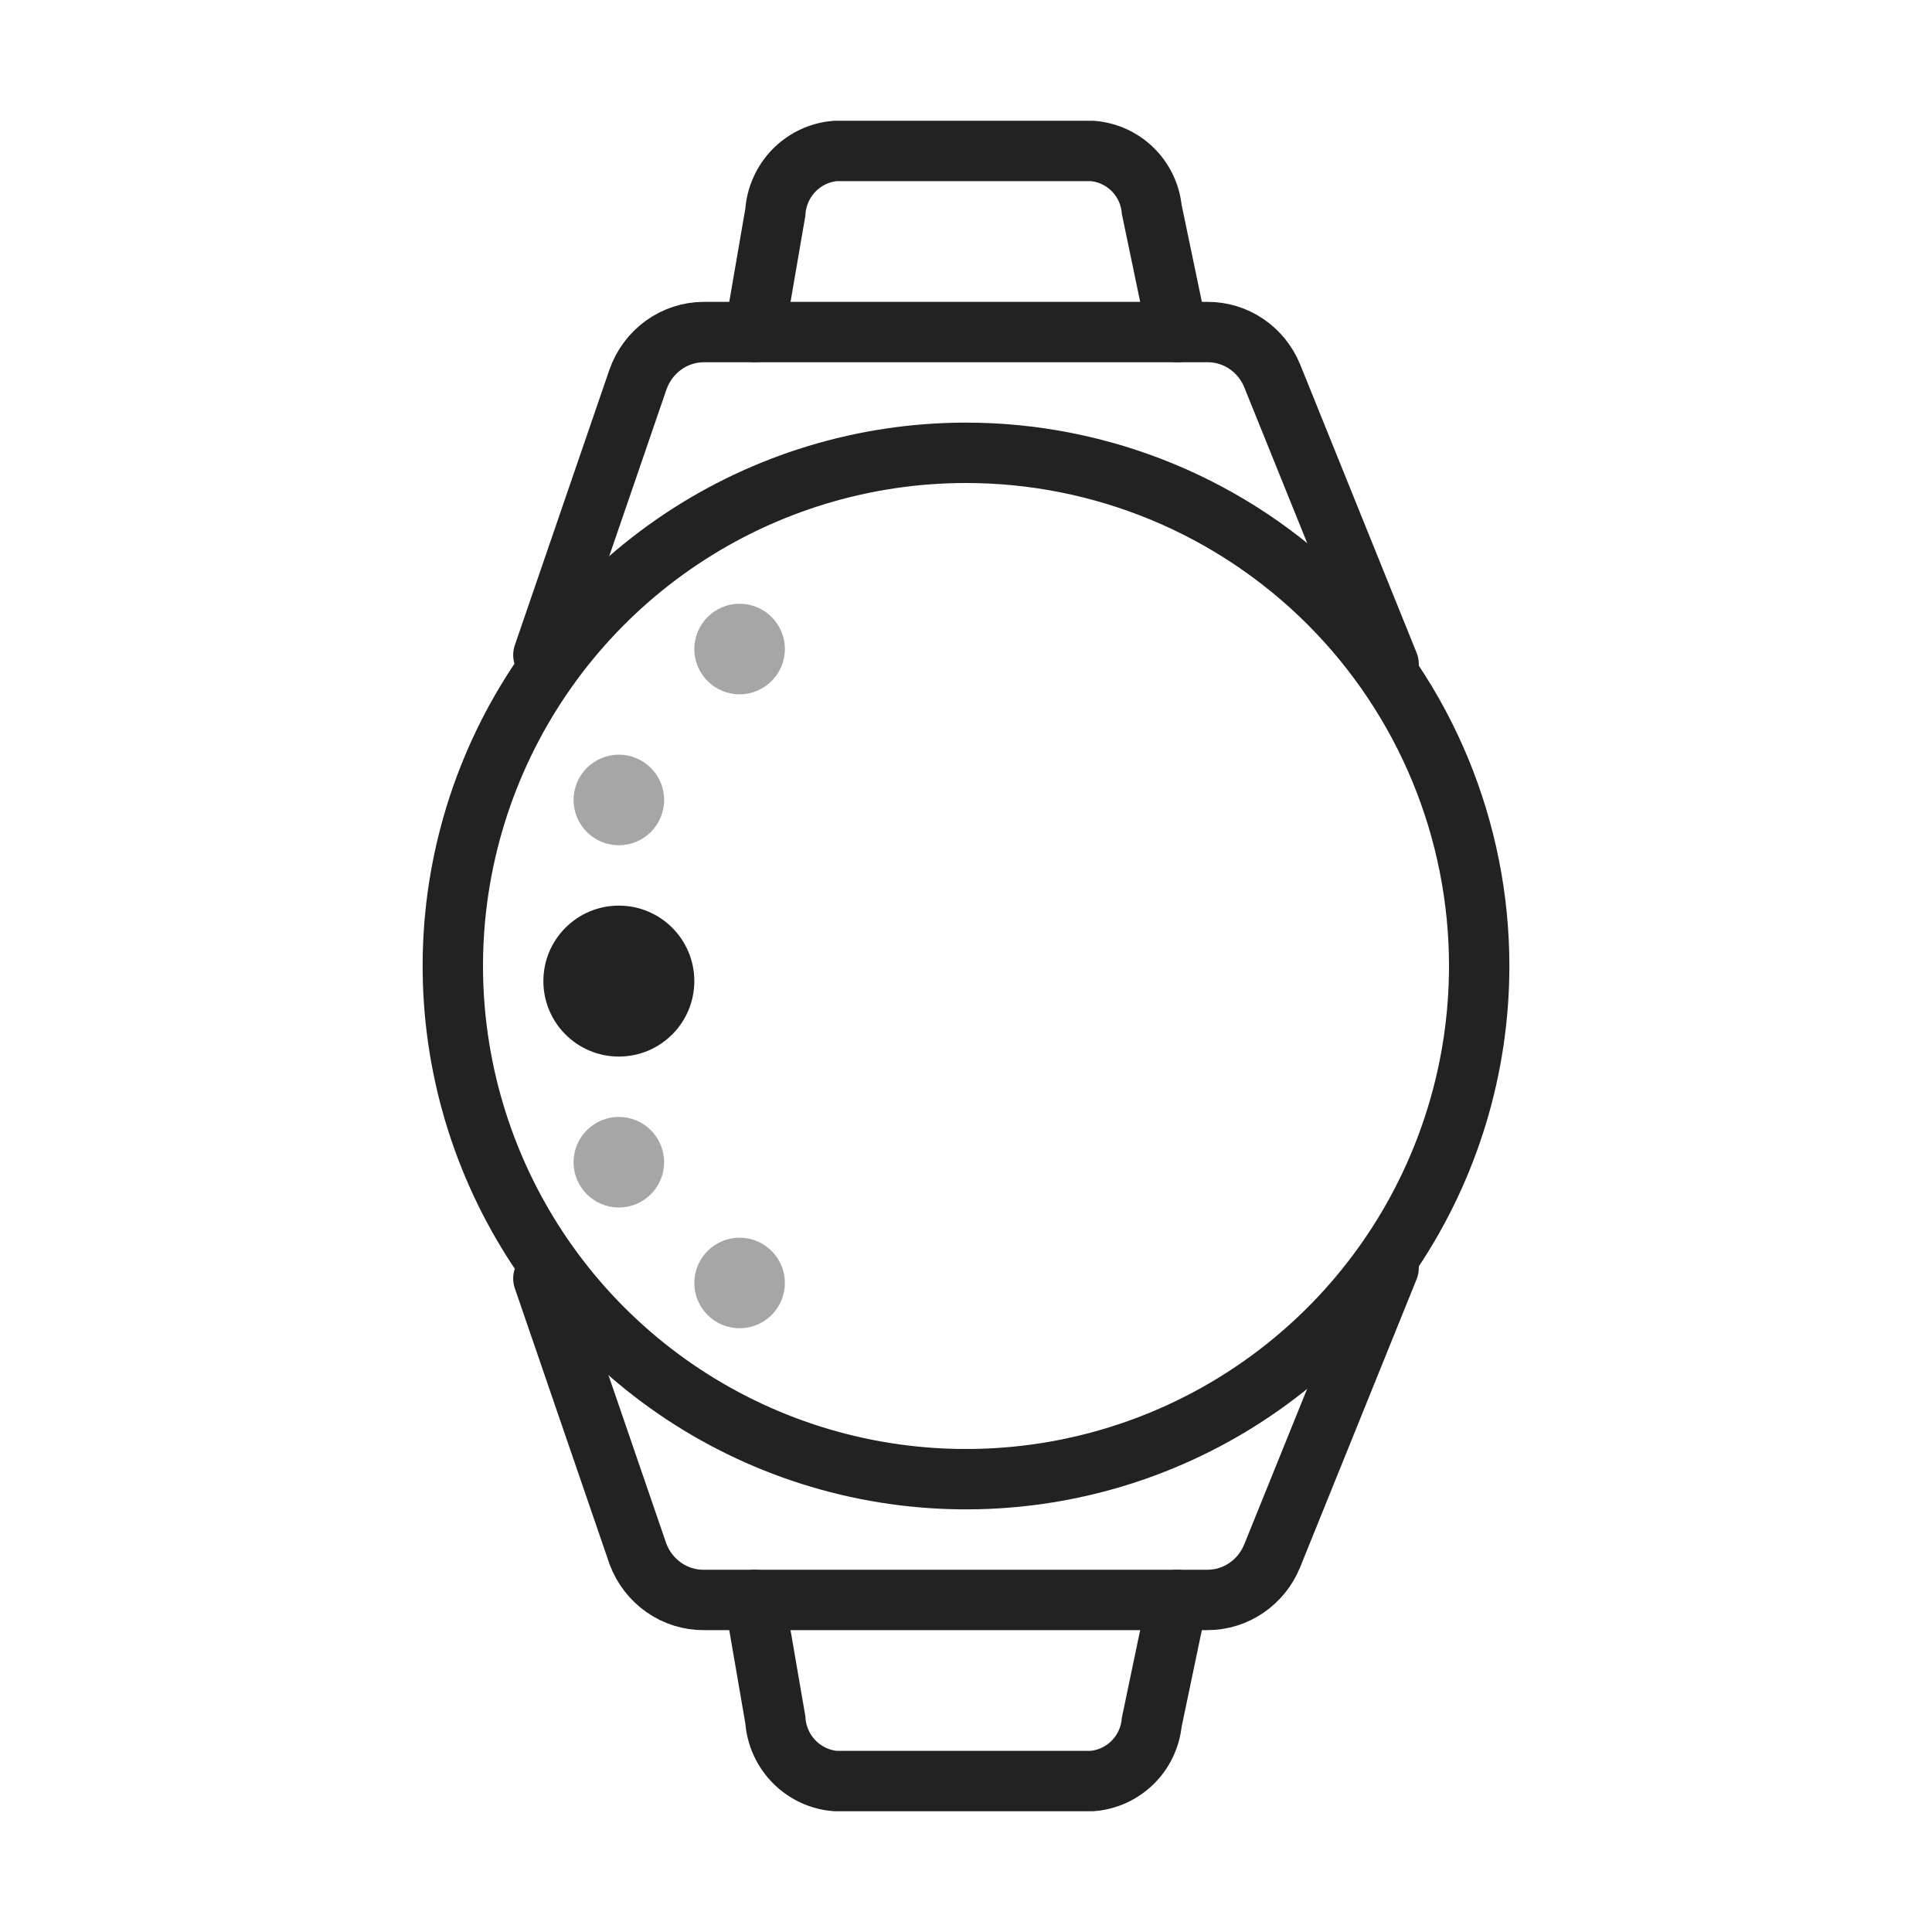
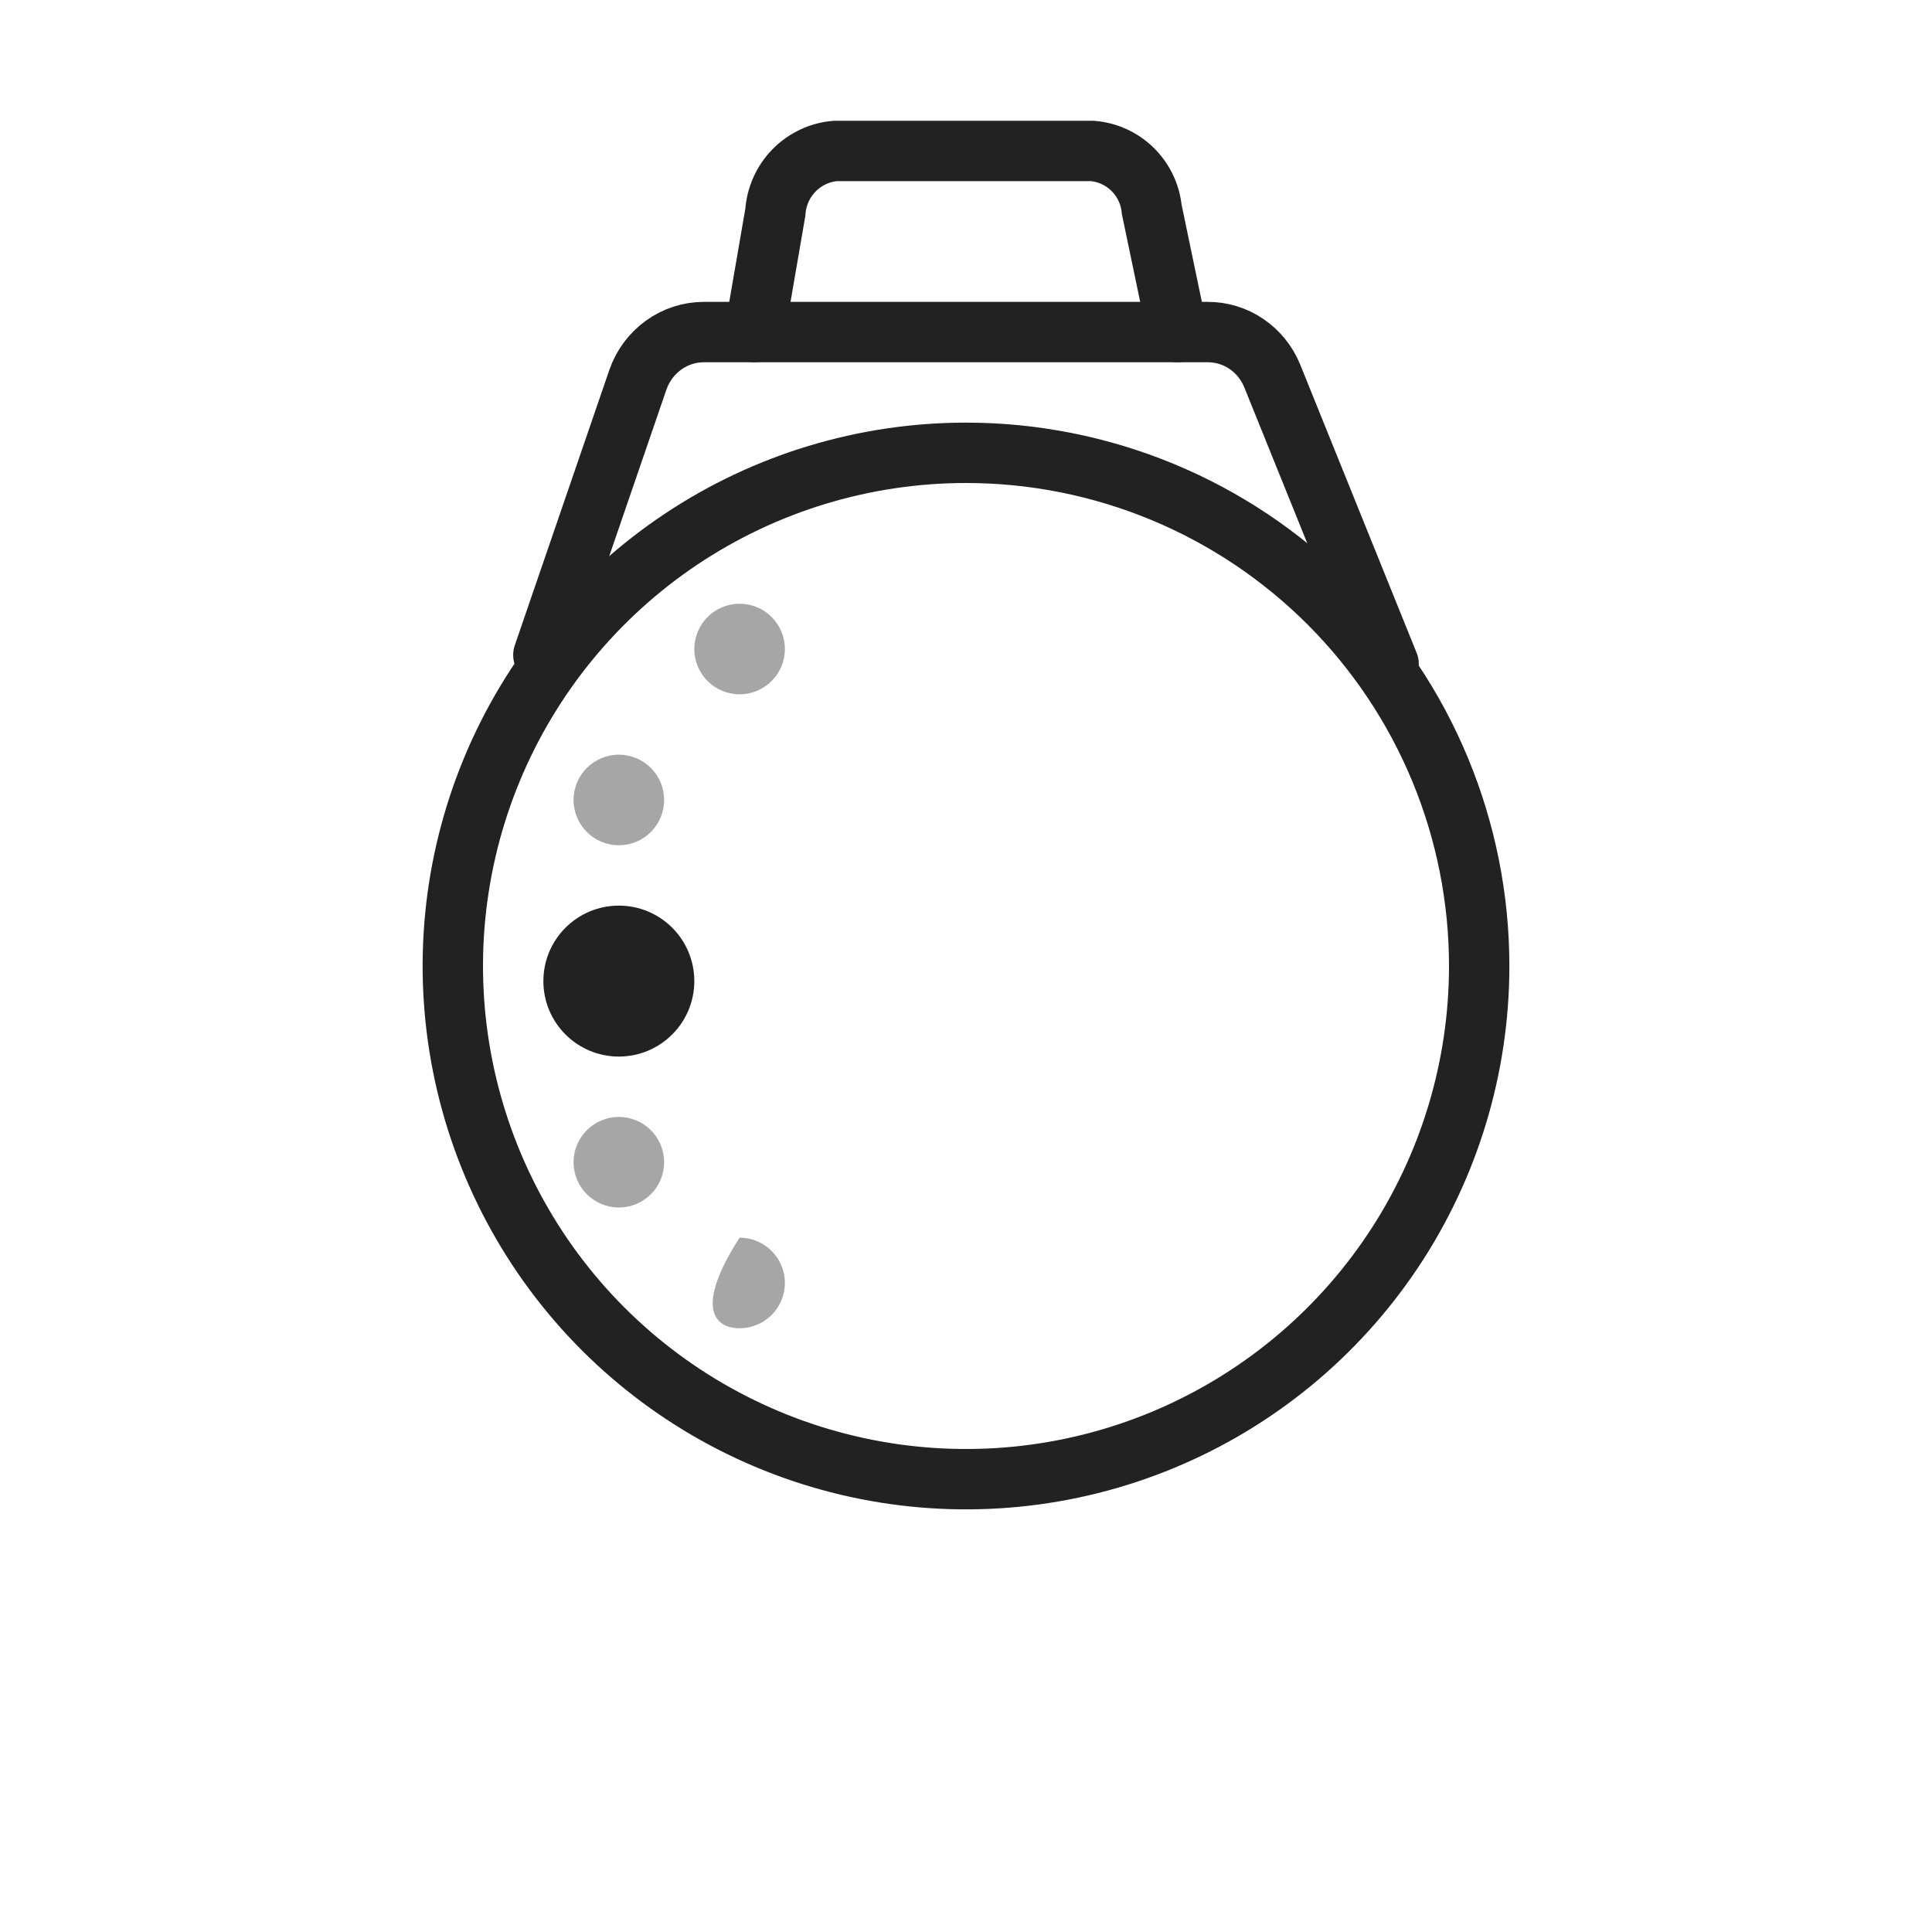
<svg xmlns="http://www.w3.org/2000/svg" width="64" height="64" viewBox="0 0 64 64" fill="none">
  <path d="M49 32C49 35.362 48.003 38.649 46.135 41.445C44.267 44.24 41.612 46.419 38.506 47.706C35.399 48.993 31.981 49.329 28.683 48.673C25.386 48.017 22.357 46.398 19.979 44.021C17.602 41.643 15.983 38.614 15.327 35.316C14.671 32.019 15.007 28.601 16.294 25.494C17.581 22.388 19.76 19.733 22.555 17.865C25.351 15.997 28.638 15 32 15C34.233 15 36.443 15.44 38.506 16.294C40.568 17.148 42.442 18.401 44.021 19.979C45.599 21.558 46.852 23.432 47.706 25.494C48.56 27.557 49 29.767 49 32Z" stroke="#222222" stroke-width="2" stroke-miterlimit="10" stroke-linecap="round" />
  <path d="M18 21.698L21.133 12.573C21.294 12.114 21.589 11.717 21.978 11.436C22.367 11.154 22.831 11.002 23.308 11H40.004C40.46 10.998 40.907 11.135 41.287 11.392C41.668 11.65 41.965 12.017 42.142 12.447L46 22" stroke="#222222" stroke-width="2" stroke-miterlimit="10" stroke-linecap="round" />
  <path d="M25 11L25.684 7.031C25.719 6.508 25.94 6.015 26.306 5.642C26.672 5.269 27.16 5.041 27.679 5H36.17C36.674 5.036 37.15 5.25 37.513 5.605C37.876 5.959 38.103 6.431 38.153 6.938L39 11" stroke="#222222" stroke-width="2" stroke-miterlimit="10" stroke-linecap="round" />
-   <path d="M18 42.352L21.133 51.477C21.302 51.927 21.601 52.313 21.989 52.585C22.377 52.857 22.837 53.002 23.308 53H40.004C40.461 52.999 40.908 52.86 41.288 52.6C41.669 52.341 41.966 51.972 42.142 51.54L46 42" stroke="#222222" stroke-width="2" stroke-miterlimit="10" stroke-linecap="round" />
-   <path d="M25 53L25.684 56.969C25.719 57.492 25.94 57.985 26.306 58.358C26.672 58.731 27.16 58.959 27.679 59H36.17C36.675 58.961 37.151 58.745 37.514 58.388C37.877 58.032 38.103 57.558 38.153 57.051L39 53" stroke="#222222" stroke-width="2" stroke-miterlimit="10" stroke-linecap="round" />
  <path d="M20.5 35C21.881 35 23 33.881 23 32.5C23 31.119 21.881 30 20.5 30C19.119 30 18 31.119 18 32.5C18 33.881 19.119 35 20.5 35Z" fill="#222222" />
  <path opacity="0.4" d="M20.5 40C21.328 40 22 39.328 22 38.5C22 37.672 21.328 37 20.5 37C19.672 37 19 37.672 19 38.5C19 39.328 19.672 40 20.5 40Z" fill="#222222" />
-   <path opacity="0.4" d="M24.5 44C25.328 44 26 43.328 26 42.5C26 41.672 25.328 41 24.5 41C23.672 41 23 41.672 23 42.5C23 43.328 23.672 44 24.5 44Z" fill="#222222" />
+   <path opacity="0.4" d="M24.5 44C25.328 44 26 43.328 26 42.5C26 41.672 25.328 41 24.5 41C23 43.328 23.672 44 24.5 44Z" fill="#222222" />
  <path opacity="0.4" d="M20.5 28C21.328 28 22 27.328 22 26.5C22 25.672 21.328 25 20.5 25C19.672 25 19 25.672 19 26.5C19 27.328 19.672 28 20.5 28Z" fill="#222222" />
  <path opacity="0.4" d="M24.5 23C25.328 23 26 22.328 26 21.5C26 20.672 25.328 20 24.5 20C23.672 20 23 20.672 23 21.5C23 22.328 23.672 23 24.5 23Z" fill="#222222" />
</svg>